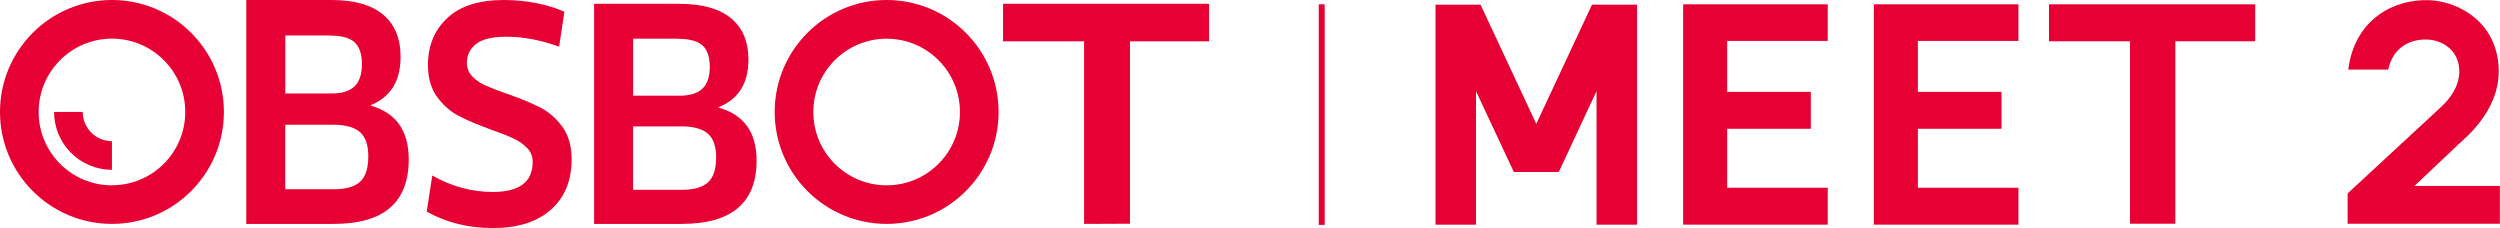
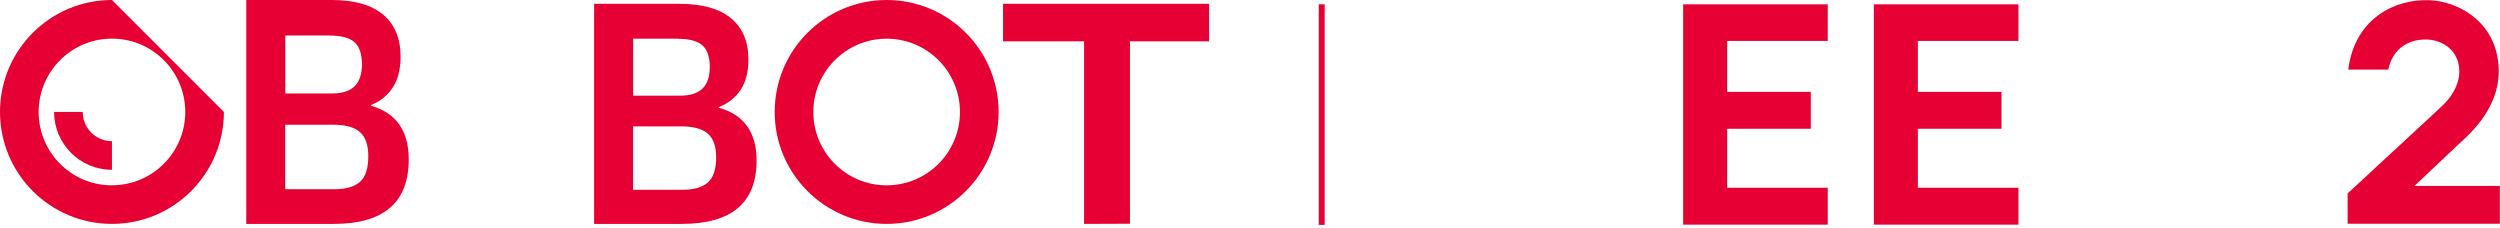
<svg xmlns="http://www.w3.org/2000/svg" id="_图层_2" data-name="图层 2" viewBox="0 0 404.42 36.89">
  <defs>
    <style>
      .cls-1 {
        fill: #e60033;
      }
    </style>
  </defs>
  <g id="_图层_1-2" data-name="图层 1">
    <rect class="cls-1" x="213.33" y=".7" width=".96" height="35.68" />
-     <polygon class="cls-1" points="331.46 6.68 344.57 6.68 344.57 36.19 351.9 36.19 351.9 6.68 364.82 6.68 364.82 .7 331.46 .7 331.46 6.68" />
    <path class="cls-1" d="M54.03,36.22h-14.19V0h13.81C57.32,0,60.1,.79,61.98,2.37c1.88,1.58,2.82,3.85,2.82,6.81,0,2.03-.42,3.69-1.26,4.97-.84,1.29-2.02,2.24-3.54,2.85v.1c4.08,1.16,6.12,4.06,6.12,8.69,0,6.95-4.04,10.43-12.11,10.43Zm-.62-30.48h-7.26V15.12h7.55c1.65,0,2.86-.39,3.66-1.16,.79-.77,1.19-1.96,1.19-3.57s-.4-2.87-1.21-3.57c-.81-.71-2.11-1.06-3.92-1.06Zm.52,14.44h-7.79v10.43h7.93c1.9,0,3.29-.4,4.18-1.21,.89-.8,1.33-2.19,1.33-4.15,0-1.77-.44-3.06-1.33-3.86-.89-.8-2.33-1.21-4.32-1.21Z" />
-     <path class="cls-1" d="M79.76,36.89c-4.02,0-7.6-.89-10.73-2.66l.9-5.84c3.1,1.77,6.36,2.66,9.78,2.66,4.3,0,6.46-1.61,6.46-4.84,0-.89-.29-1.64-.88-2.25-.59-.62-1.31-1.13-2.18-1.54-.87-.41-2.07-.89-3.58-1.42-2.18-.79-3.96-1.54-5.32-2.25-1.36-.71-2.53-1.74-3.51-3.09-.98-1.34-1.47-3.06-1.47-5.15,0-3.1,1.04-5.63,3.11-7.57C74.4,.97,77.48,0,81.56,0,83.3,0,85.03,.17,86.74,.5c1.71,.33,3.23,.8,4.56,1.4l-.85,5.65c-2.98-1.08-5.82-1.61-8.55-1.61-2.25,0-3.87,.39-4.87,1.16-1,.78-1.5,1.8-1.5,3.06,0,.85,.29,1.58,.85,2.18,.57,.6,1.27,1.09,2.11,1.47,.84,.38,2.03,.84,3.58,1.38,2.18,.76,3.96,1.5,5.34,2.21s2.56,1.75,3.56,3.11c1,1.36,1.5,3.12,1.5,5.27,0,3.45-1.12,6.16-3.35,8.14-2.23,1.98-5.36,2.97-9.38,2.97Z" />
    <path class="cls-1" d="M110.3,36.22h-14.19V.62h13.81c3.67,0,6.45,.78,8.33,2.33,1.88,1.55,2.82,3.78,2.82,6.69,0,1.99-.42,3.62-1.26,4.89-.84,1.27-2.02,2.2-3.54,2.8v.09c4.08,1.14,6.12,3.99,6.12,8.55,0,6.84-4.04,10.25-12.11,10.25Zm-.62-29.96h-7.26V15.48h7.55c1.65,0,2.86-.38,3.66-1.14,.79-.76,1.19-1.93,1.19-3.51s-.4-2.82-1.21-3.51c-.81-.7-2.11-1.04-3.92-1.04Zm.52,14.19h-7.79v10.25h7.93c1.9,0,3.29-.4,4.18-1.19,.89-.79,1.33-2.15,1.33-4.08,0-1.74-.44-3.01-1.33-3.8-.89-.79-2.33-1.19-4.32-1.19Z" />
-     <path class="cls-1" d="M18.11,0C8.11,0,0,8.11,0,18.11s8.11,18.11,18.11,18.11,18.11-8.11,18.11-18.11S28.11,0,18.11,0Zm0,29.98c-6.55,0-11.86-5.31-11.86-11.86S11.56,6.25,18.11,6.25s11.86,5.31,11.86,11.86-5.31,11.86-11.86,11.86Z" />
+     <path class="cls-1" d="M18.11,0C8.11,0,0,8.11,0,18.11s8.11,18.11,18.11,18.11,18.11-8.11,18.11-18.11Zm0,29.98c-6.55,0-11.86-5.31-11.86-11.86S11.56,6.25,18.11,6.25s11.86,5.31,11.86,11.86-5.31,11.86-11.86,11.86Z" />
    <path class="cls-1" d="M143.43,0C133.43,0,125.32,8.11,125.32,18.11s8.11,18.11,18.11,18.11,18.11-8.11,18.11-18.11S153.43,0,143.43,0Zm0,29.98c-6.55,0-11.86-5.31-11.86-11.86s5.31-11.86,11.86-11.86,11.86,5.31,11.86,11.86-5.31,11.86-11.86,11.86Z" />
    <path class="cls-1" d="M13.38,18.11h-4.63c0,5.17,4.19,9.36,9.36,9.36v-4.63c-2.61,0-4.73-2.12-4.73-4.73Z" />
    <polygon class="cls-1" points="195.59 .62 162.26 .62 162.26 6.69 175.37 6.69 175.37 36.22 182.79 36.19 182.79 6.69 195.59 6.69 195.59 .62" />
    <polygon class="cls-1" points="279.4 30.37 279.4 20.83 292.93 20.83 292.93 14.86 279.4 14.86 279.4 6.62 295.67 6.62 295.67 .7 272.28 .7 272.28 36.34 295.67 36.34 295.67 30.37 279.4 30.37" />
    <polygon class="cls-1" points="310.25 30.37 310.25 20.83 323.78 20.83 323.78 14.86 310.25 14.86 310.25 6.62 326.52 6.62 326.52 .7 303.13 .7 303.13 36.34 326.52 36.34 326.52 30.37 310.25 30.37" />
-     <polygon class="cls-1" points="264.81 .75 258.27 .75 257.54 .75 248.52 20.04 239.5 .75 238.77 .75 232.23 .75 232.22 .75 232.22 36.34 238.77 36.34 238.77 14.75 244.89 27.82 244.88 27.82 244.89 27.82 252.15 27.82 252.16 27.82 252.16 27.82 258.27 14.74 258.27 36.34 264.82 36.34 264.82 .75 264.81 .75" />
    <path class="cls-1" d="M390.58,30.08s4.53-4.28,7.13-6.74c1.31-1.24,7.41-6.1,6.4-13.49-.95-7-7.1-9.66-11.08-9.82-5.7-.23-11.92,3.01-13.09,10.78l-.06,.45h6.46c.79-3.73,3.7-5,6.42-4.86,2.22,.12,4.59,1.52,5.01,4.27,.39,2.53-.98,4.68-2.29,6.05-.34,.35-1.74,1.65-1.74,1.65l-13.97,12.92v4.9h24.63v-6.11h-13.84Z" />
  </g>
</svg>